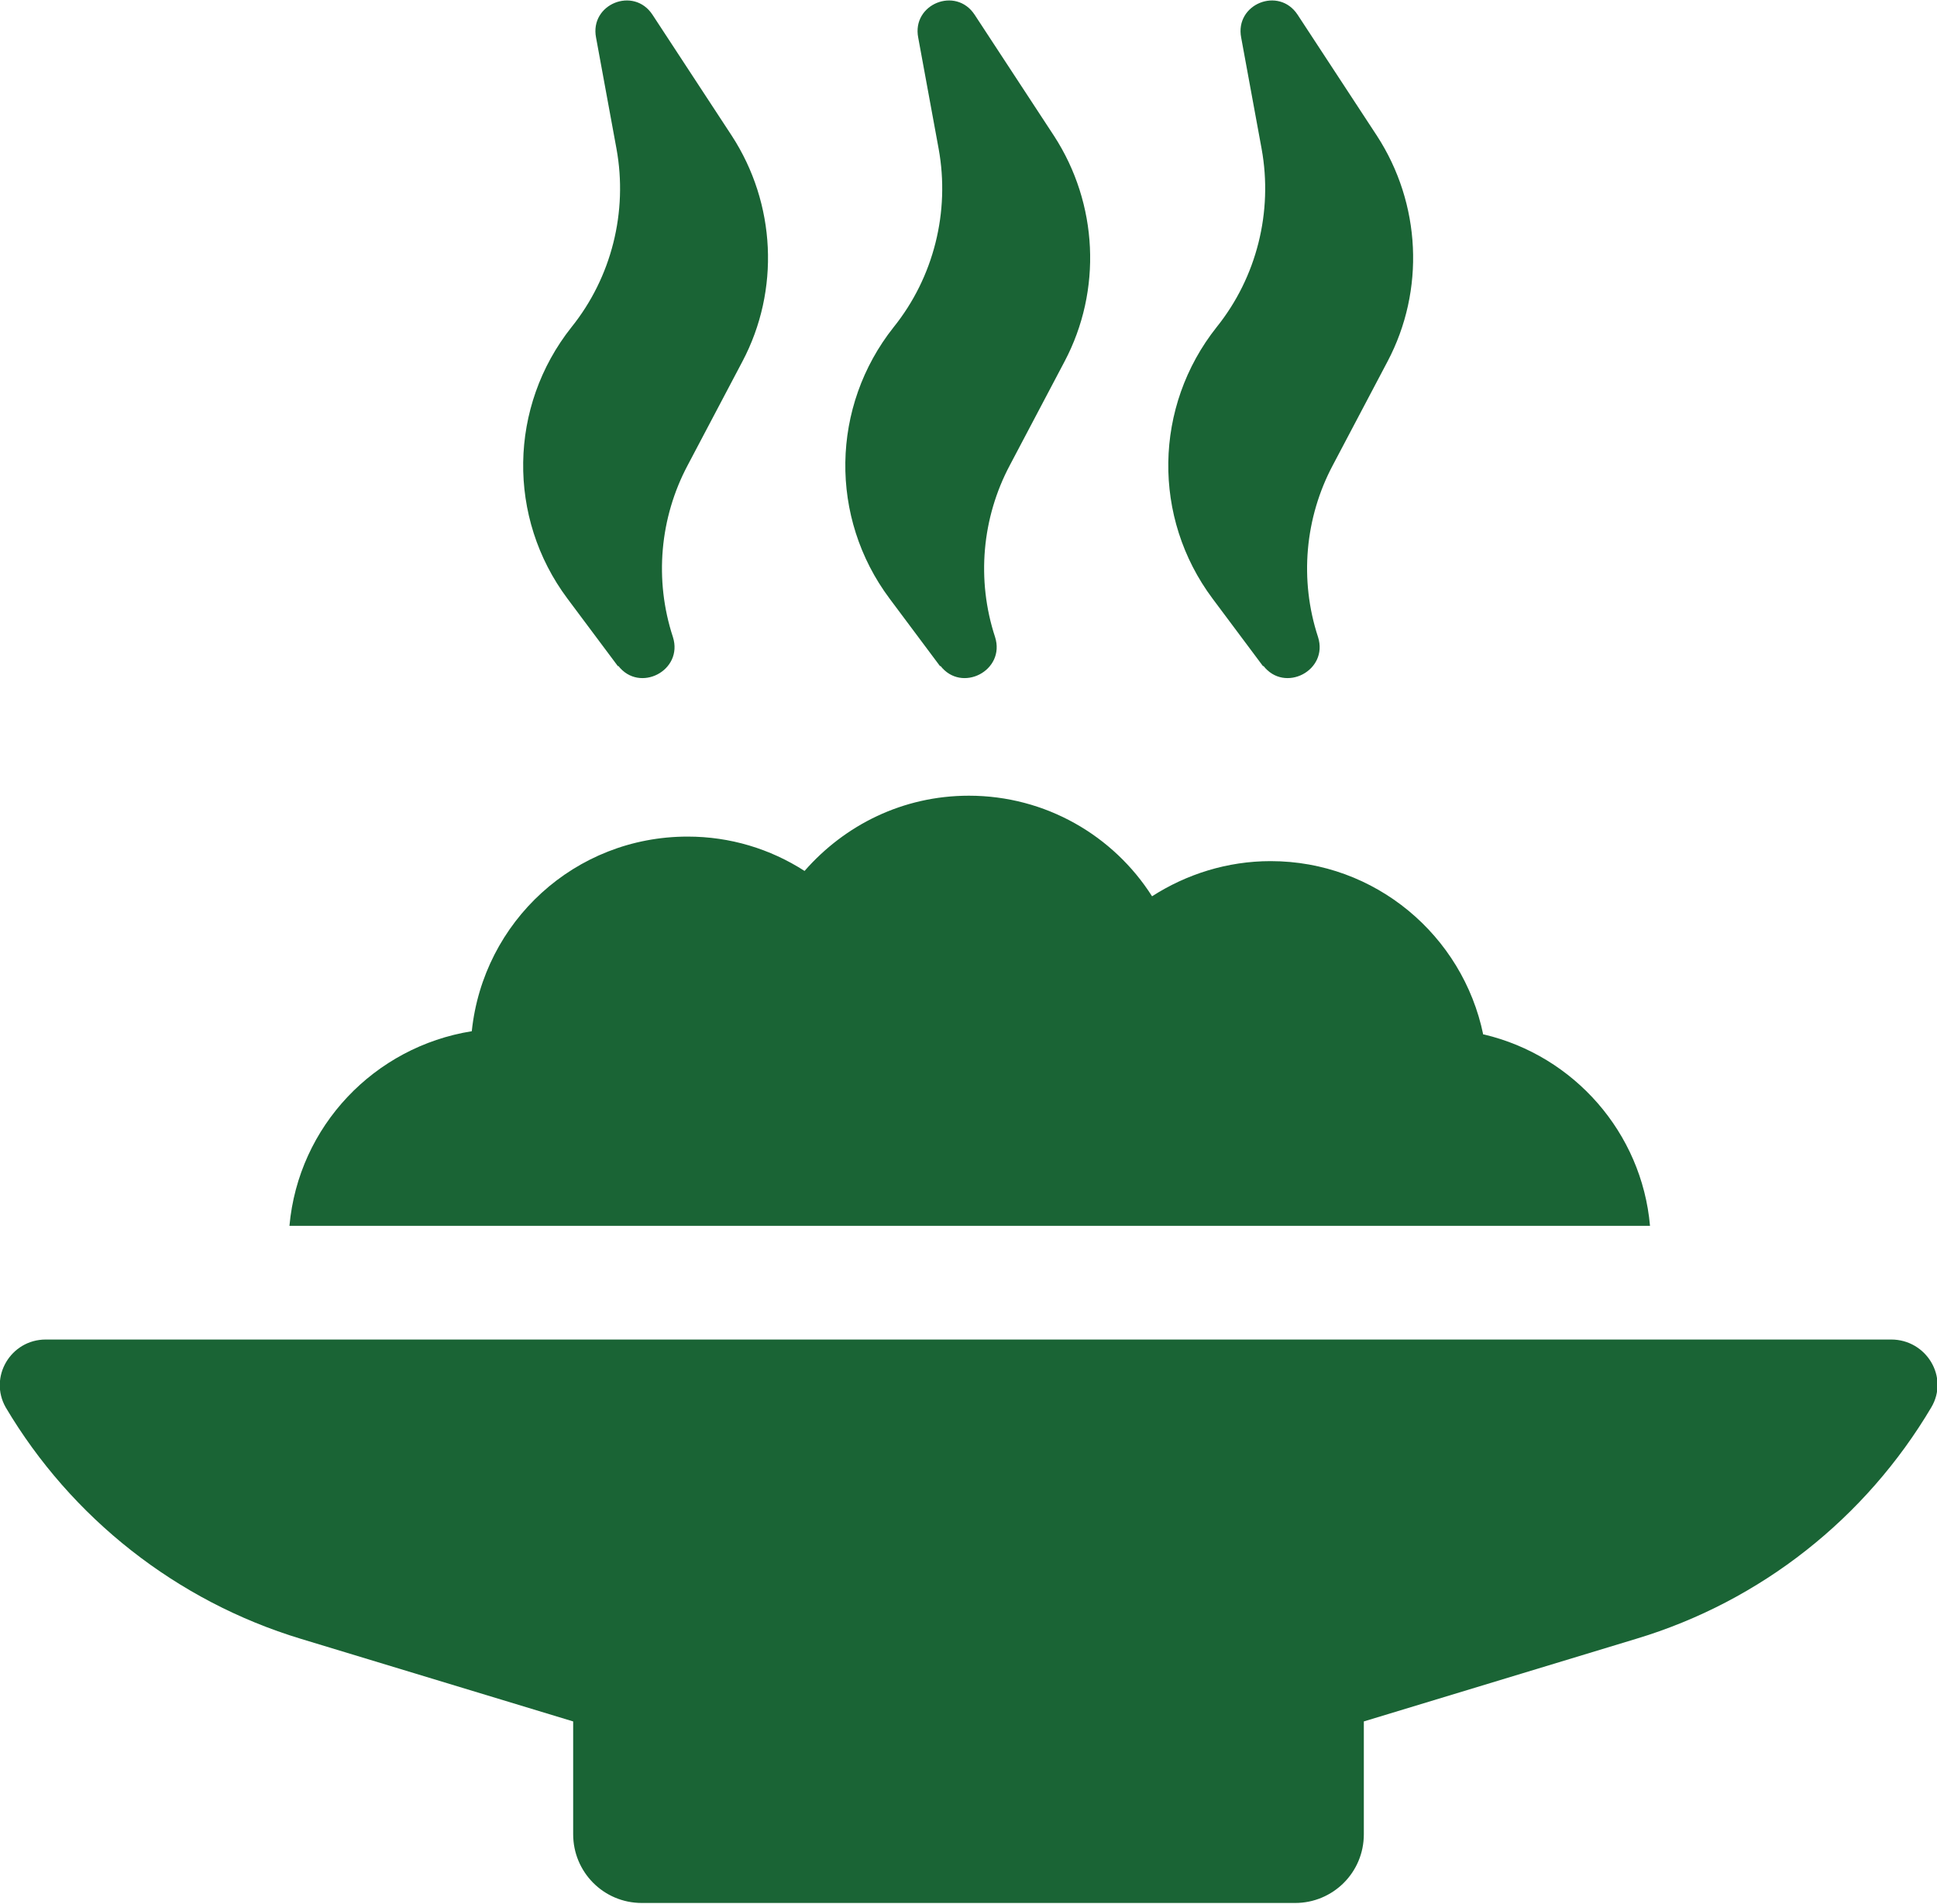
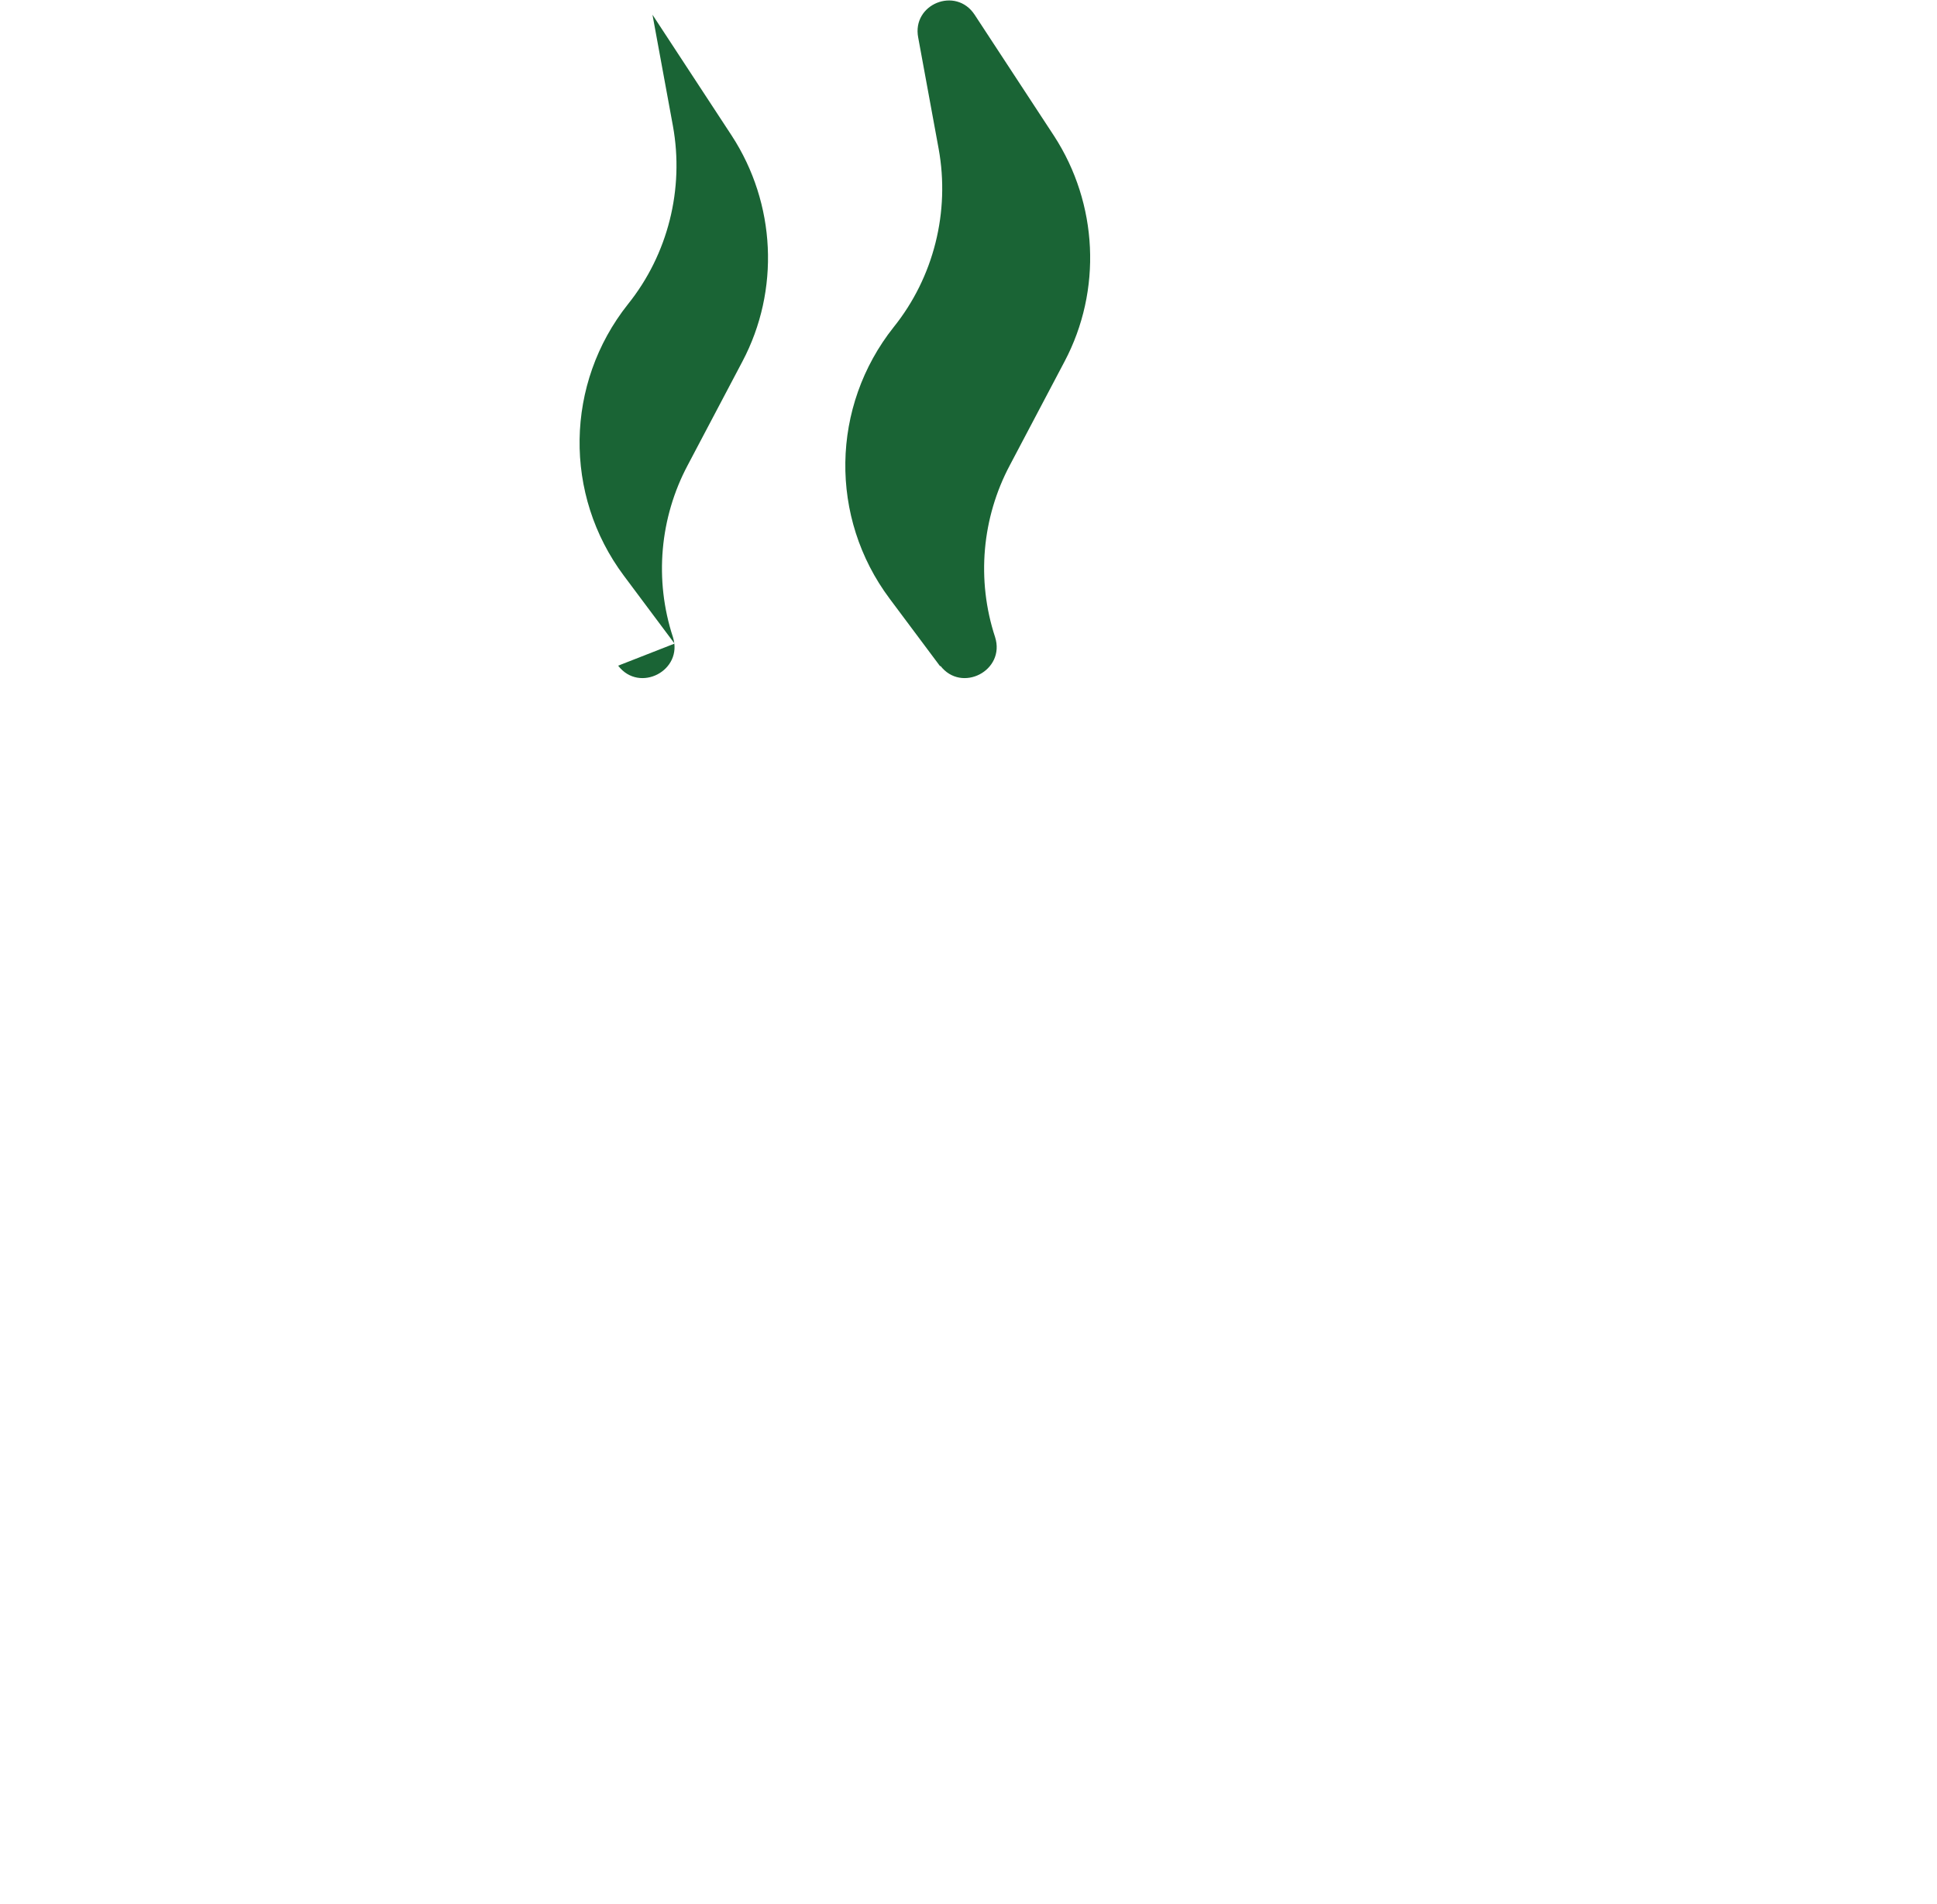
<svg xmlns="http://www.w3.org/2000/svg" id="Ebene_2" data-name="Ebene 2" viewBox="0 0 23.69 23.28">
  <defs>
    <style>
      .cls-1 {
        fill: #1a6435;
        stroke-width: 0px;
      }
    </style>
  </defs>
  <g id="Layer_1" data-name="Layer 1">
    <g>
-       <path class="cls-1" d="m18.14,12.65c-.25-1.21-1.32-2.12-2.6-2.12-.53,0-1.03.16-1.45.43-.47-.74-1.3-1.23-2.24-1.23-.81,0-1.52.36-2.01.92-.42-.27-.91-.42-1.43-.42-1.38,0-2.5,1.04-2.64,2.38-1.19.19-2.12,1.16-2.23,2.38h16.64c-.1-1.14-.93-2.08-2.03-2.34Z" />
-       <path class="cls-1" d="m23.13,16.38H.56c-.43,0-.7.46-.49.83.8,1.35,2.09,2.37,3.61,2.83l3.33,1.01v1.38c0,.46.37.84.84.84h7.99c.46,0,.84-.37.84-.84v-1.38l3.33-1.01c1.53-.46,2.81-1.48,3.61-2.83.22-.37-.06-.83-.49-.83Z" />
-       <path class="cls-1" d="m7.56,8.14c.26.34.8.06.67-.35h0c-.23-.7-.16-1.46.18-2.1l.67-1.27c.46-.87.41-1.93-.13-2.76l-.97-1.48c-.23-.35-.77-.13-.69.28l.25,1.36c.14.77-.06,1.57-.55,2.18-.77.97-.79,2.33-.05,3.32l.62.83Z" />
+       <path class="cls-1" d="m7.56,8.14c.26.34.8.06.67-.35h0c-.23-.7-.16-1.46.18-2.1l.67-1.27c.46-.87.41-1.93-.13-2.76l-.97-1.48l.25,1.36c.14.77-.06,1.57-.55,2.18-.77.97-.79,2.33-.05,3.32l.62.83Z" />
      <path class="cls-1" d="m11.5,8.14c.26.34.8.06.67-.35h0c-.23-.7-.16-1.46.18-2.1l.67-1.27c.46-.87.41-1.93-.13-2.76l-.97-1.48c-.23-.35-.77-.13-.69.28l.25,1.36c.14.77-.06,1.57-.55,2.18-.77.97-.79,2.33-.05,3.32l.62.83Z" />
-       <path class="cls-1" d="m15.45,8.14c.26.34.8.06.67-.35h0c-.23-.7-.16-1.46.18-2.1l.67-1.27c.46-.87.41-1.93-.13-2.76l-.97-1.48c-.23-.35-.77-.13-.69.28l.25,1.36c.14.77-.06,1.57-.55,2.18-.77.97-.79,2.33-.05,3.32l.62.83Z" />
    </g>
  </g>
</svg>